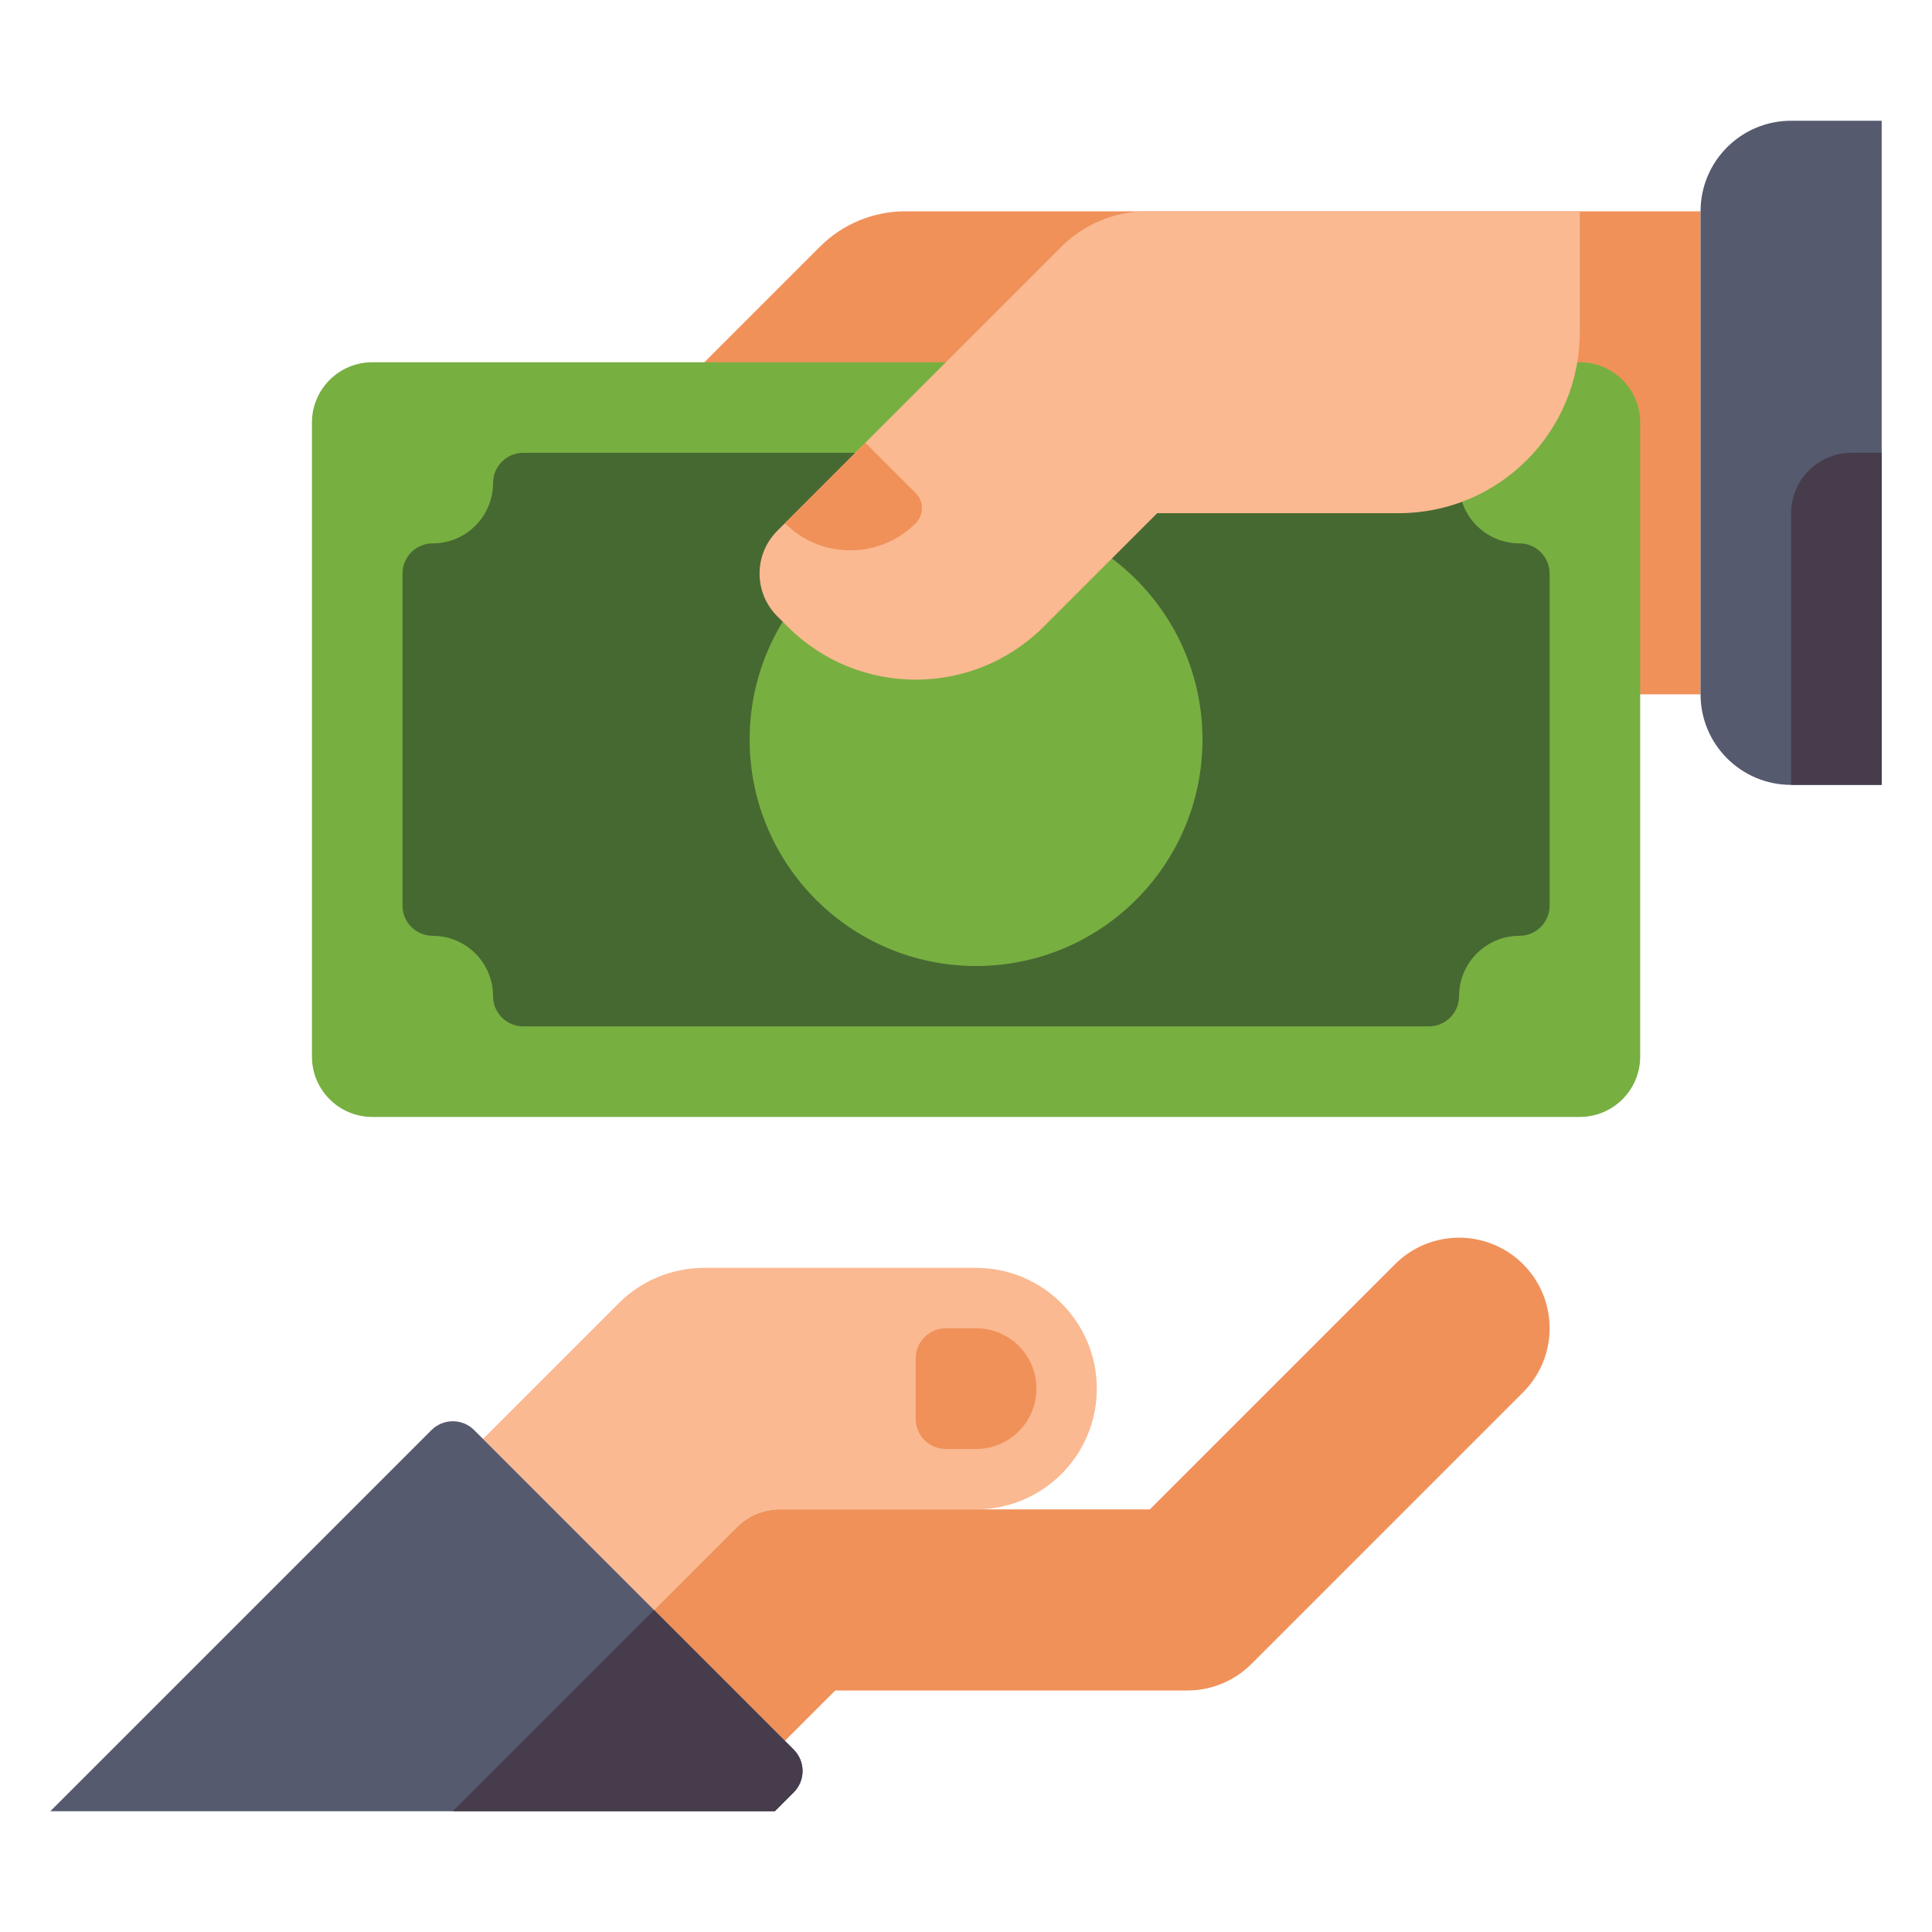
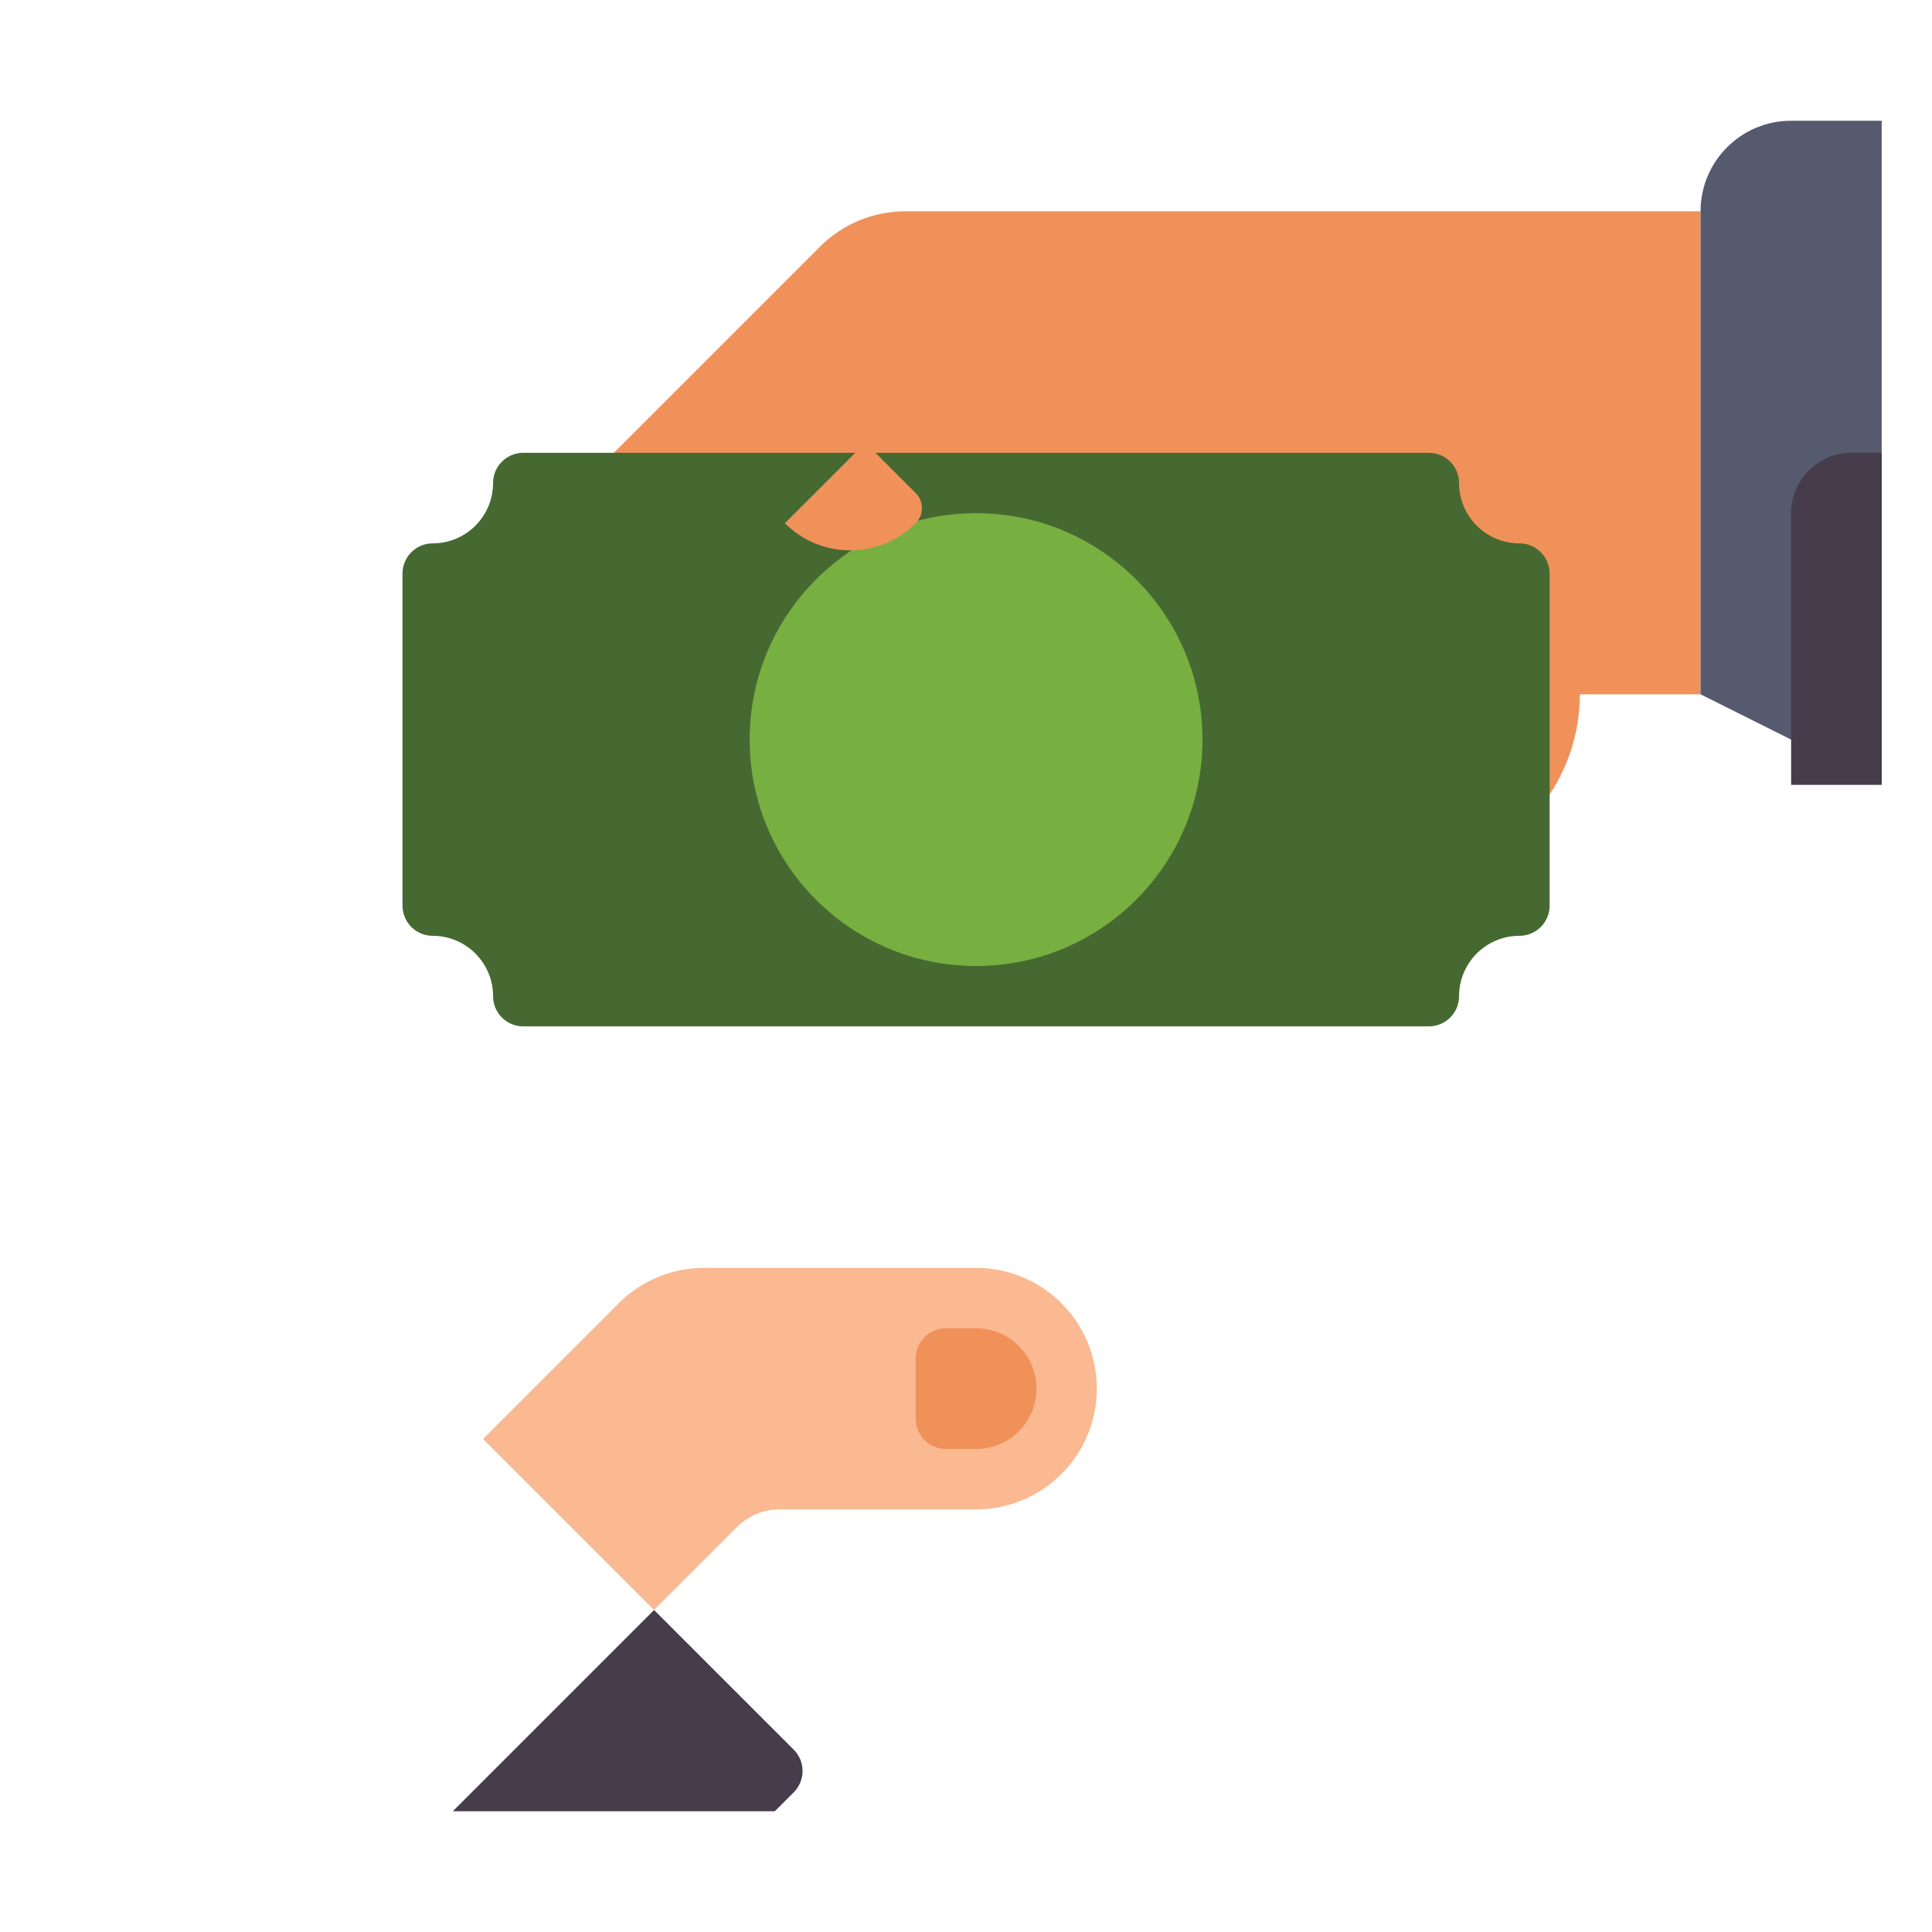
<svg xmlns="http://www.w3.org/2000/svg" id="Layer_1" enable-background="new 0 0 512 512" height="512" viewBox="0 0 512 512" width="512">
  <g>
    <g>
      <path d="m239.922 56c-8.487 0-16.626 3.372-22.627 9.373l-86.628 86.627v80h240c26.51 0 48-21.49 48-48h32v-128z" fill="#f0915a" />
    </g>
    <g>
-       <path d="m498.667 208v-176h-24c-13.255 0-24 10.745-24 24v128c0 13.255 10.745 24 24 24z" fill="#555a6e" />
+       <path d="m498.667 208v-176h-24c-13.255 0-24 10.745-24 24v128z" fill="#555a6e" />
    </g>
    <g>
      <path d="m474.667 136v72h24v-88h-8c-8.837 0-16 7.164-16 16z" fill="#463c4b" />
    </g>
    <g>
-       <path d="m434.667 280v-168c0-8.837-7.163-16-16-16h-320c-8.837 0-16 7.163-16 16v168c0 8.837 7.163 16 16 16h320c8.836 0 16-7.163 16-16z" fill="#78af41" />
-     </g>
+       </g>
    <g>
      <path d="m106.667 240v-88c0-4.418 3.582-8 8-8 8.837 0 16-7.163 16-16 0-4.418 3.582-8 8-8h240c4.418 0 8 3.582 8 8 0 8.837 7.163 16 16 16 4.418 0 8 3.582 8 8v88c0 4.418-3.582 8-8 8-8.837 0-16 7.163-16 16 0 4.418-3.582 8-8 8h-240c-4.418 0-8-3.582-8-8 0-8.837-7.163-16-16-16-4.419 0-8-3.582-8-8z" fill="#466932" />
    </g>
    <g>
      <circle cx="258.667" cy="196" fill="#78af41" r="60" />
    </g>
    <g>
-       <path d="m281.294 65.373-75.314 75.314c-6.248 6.248-6.248 16.379 0 22.627l2.745 2.745c18.745 18.745 49.137 18.745 67.882 0l30.06-30.059h64c26.51 0 48-21.49 48-48v-32h-114.745c-8.487 0-16.627 3.372-22.628 9.373z" fill="#fab991" />
-     </g>
+       </g>
    <g>
      <path d="m208 138.667c9.573 9.573 25.094 9.573 34.667 0 2.209-2.209 2.209-5.791 0-8l-13.333-13.333z" fill="#f0915a" />
    </g>
    <g>
      <path d="m258.667 336h-72.078c-8.487 0-16.626 3.371-22.627 9.373l-35.962 35.96 45.334 45.333 21.98-21.98c3.001-3.001 7.07-4.686 11.314-4.686h52.039c17.673 0 32-14.327 32-32 0-17.673-14.327-32-32-32z" fill="#fab991" />
    </g>
    <g>
-       <path d="m403.637 335.029c-9.373-9.372-24.568-9.372-33.941 0l-64.971 64.971h-98.098c-4.243 0-8.313 1.686-11.314 4.686l-21.98 21.98 34.667 34.667 13.333-13.333h93.334c6.365 0 12.469-2.529 16.97-7.029l72-72c9.372-9.373 9.372-24.569 0-33.942z" fill="#f0915a" />
-     </g>
+       </g>
    <g>
-       <path d="m205.333 480h-192l101.01-101.01c3.124-3.124 8.19-3.124 11.314 0l84.686 84.686c3.124 3.124 3.124 8.19 0 11.314z" fill="#555a6e" />
-     </g>
+       </g>
    <g>
      <path d="m173.333 426.667-53.333 53.333h85.333l5.01-5.01c3.124-3.124 3.124-8.19 0-11.314z" fill="#463c4b" />
    </g>
    <g>
      <path d="m258.667 384h-8c-4.418 0-8-3.582-8-8v-16c0-4.418 3.582-8 8-8h8c8.837 0 16 7.163 16 16 0 8.836-7.164 16-16 16z" fill="#f0915a" />
    </g>
  </g>
</svg>